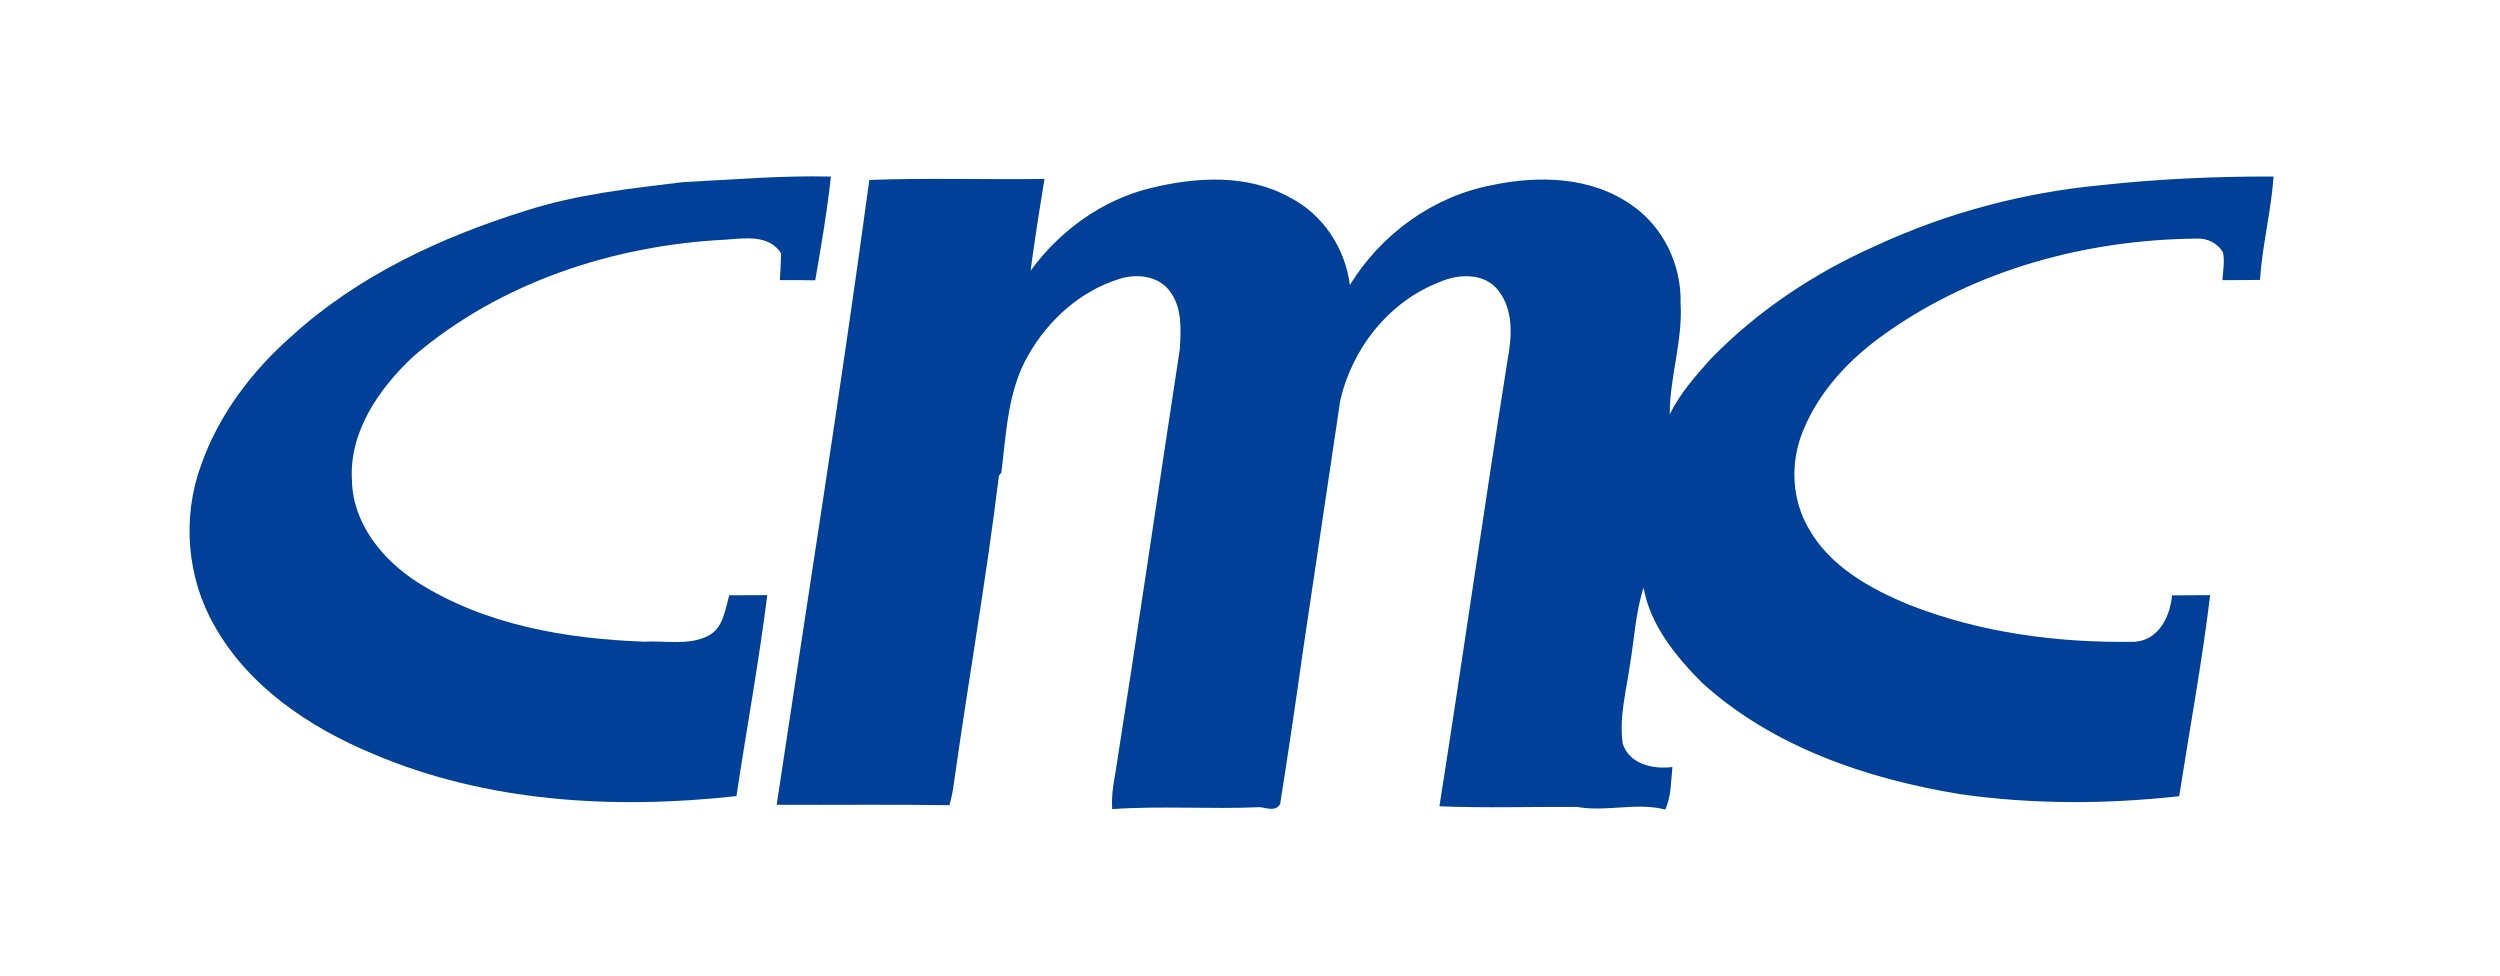
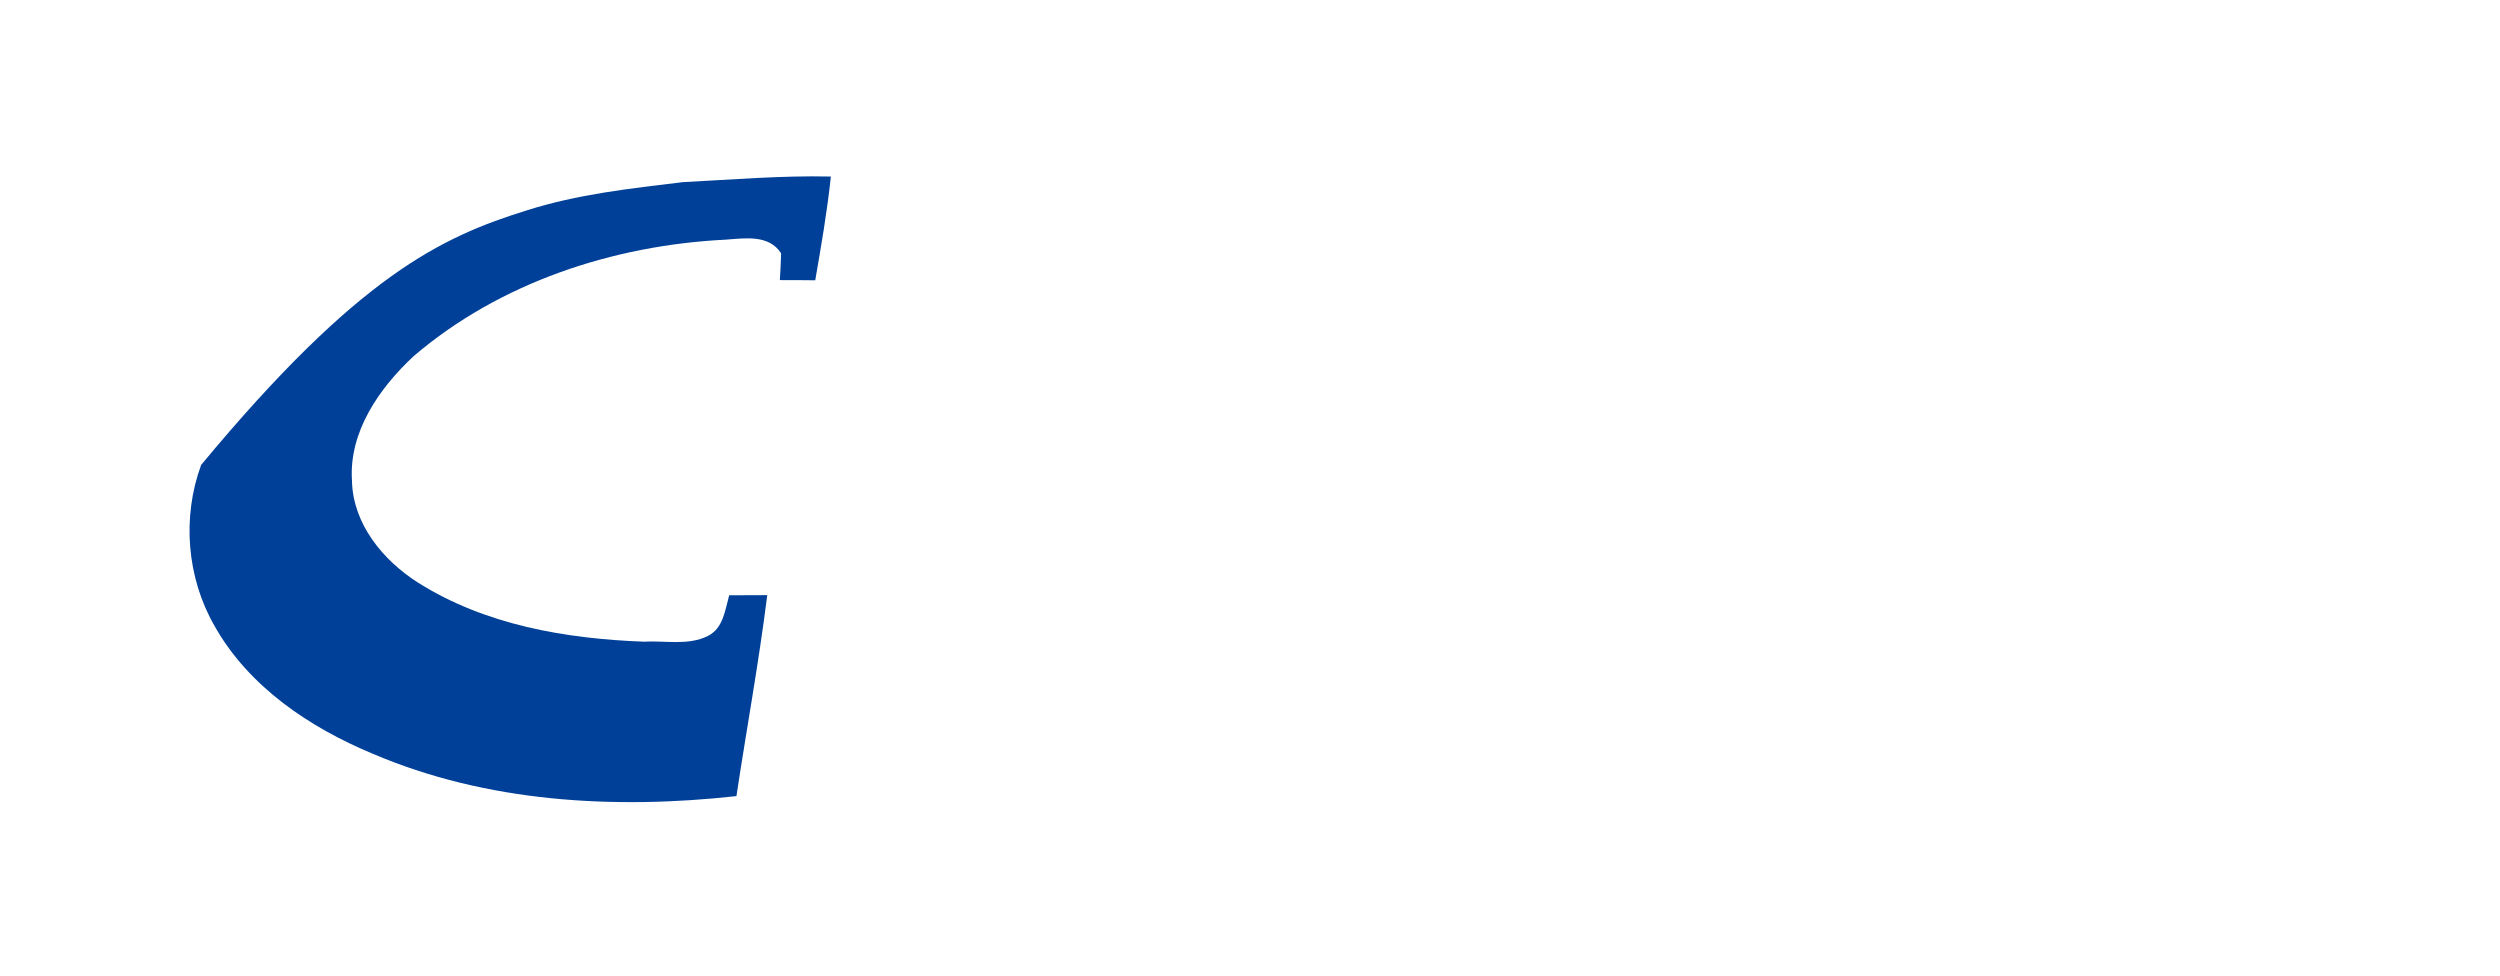
<svg xmlns="http://www.w3.org/2000/svg" width="520pt" height="203pt" viewBox="0 0 520 203" version="1.1">
  <g id="#ffffffff">
</g>
  <g id="#004098ff">
-     <path fill="#004098" opacity="1.00" d=" M 142.00 37.89 C 152.28 37.36 162.53 36.49 172.82 36.72 C 172.06 43.95 170.81 51.13 169.57 58.30 C 167.11 58.26 164.66 58.26 162.21 58.26 C 162.33 56.40 162.42 54.55 162.47 52.69 C 159.92 48.72 154.92 49.57 150.91 49.85 C 127.57 51.01 103.97 58.75 86.04 74.08 C 78.91 80.72 72.53 89.81 73.21 100.01 C 73.40 108.95 79.65 116.54 86.91 121.16 C 100.88 130.00 117.69 132.87 133.96 133.47 C 138.35 133.21 143.12 134.33 147.22 132.29 C 150.43 130.71 150.82 126.88 151.67 123.82 C 154.31 123.83 156.95 123.82 159.59 123.79 C 157.84 137.77 155.28 151.65 153.18 165.59 C 127.77 168.40 101.22 166.92 77.46 156.75 C 64.37 151.29 51.77 142.85 44.66 130.26 C 38.84 120.19 37.83 107.60 41.84 96.70 C 45.53 86.21 52.46 77.09 60.77 69.81 C 74.56 57.28 91.83 49.29 109.47 43.79 C 120.01 40.42 131.08 39.20 142.00 37.89 Z" />
-     <path fill="#004098" opacity="1.00" d=" M 180.82 37.43 C 192.96 36.98 205.12 37.39 217.26 37.22 C 216.21 43.57 215.21 49.93 214.36 56.31 C 220.44 47.98 229.25 41.57 239.34 39.12 C 248.83 36.79 259.46 36.15 268.27 41.07 C 275.16 44.56 279.84 51.68 280.77 59.29 C 287.22 48.76 297.95 40.94 310.12 38.55 C 319.89 36.45 330.96 36.67 339.39 42.67 C 345.98 47.17 349.77 55.13 349.56 63.06 C 350.03 70.87 347.30 78.41 347.30 86.20 C 349.40 81.88 352.59 78.28 355.76 74.73 C 365.53 64.65 377.41 56.76 390.23 51.09 C 404.95 44.27 420.82 40.06 436.96 38.52 C 448.89 37.23 460.90 36.66 472.90 36.72 C 472.40 43.94 470.55 50.99 470.08 58.22 C 467.47 58.26 464.87 58.26 462.27 58.27 C 462.36 56.37 462.78 54.43 462.39 52.55 C 461.34 50.60 459.11 49.51 456.93 49.63 C 434.10 49.83 410.94 56.04 392.20 69.34 C 384.82 74.51 378.31 81.36 374.95 89.83 C 372.36 96.23 372.66 103.78 376.13 109.80 C 380.55 117.77 388.92 122.44 397.09 125.79 C 411.95 131.65 428.13 133.76 444.03 133.49 C 448.98 133.17 451.41 128.23 451.77 123.84 C 454.41 123.82 457.06 123.81 459.71 123.79 C 458.02 137.79 455.44 151.68 453.27 165.61 C 438.11 167.29 422.68 167.34 407.57 165.16 C 388.28 161.99 368.72 155.36 354.03 142.02 C 348.58 136.54 343.25 130.05 341.87 122.24 C 340.20 127.34 339.95 132.76 339.07 138.03 C 338.30 143.53 336.74 149.07 337.52 154.66 C 338.87 158.95 343.88 160.08 347.86 159.53 C 347.56 162.50 347.63 165.60 346.39 168.38 C 340.32 166.83 334.14 168.94 328.03 167.84 C 318.48 167.78 308.94 168.10 299.40 167.71 C 304.27 136.78 308.67 105.78 313.58 74.85 C 314.48 70.04 314.86 64.45 311.62 60.39 C 308.78 56.70 303.31 56.93 299.44 58.67 C 288.88 62.72 281.15 72.56 278.74 83.49 C 276.12 101.00 273.51 118.51 270.92 136.02 C 269.46 146.43 267.92 156.84 266.27 167.23 C 265.37 168.87 263.49 168.05 262.06 167.89 C 251.80 168.35 241.59 167.58 231.34 168.29 C 231.18 165.82 231.50 163.37 231.97 160.95 C 236.62 131.54 240.89 102.06 245.40 72.63 C 245.63 68.62 245.94 64.19 243.45 60.75 C 241.16 57.41 236.55 56.84 232.93 57.98 C 224.79 60.47 218.03 66.55 213.88 73.88 C 209.59 81.26 209.32 90.04 208.28 98.29 L 207.78 98.93 C 205.16 120.34 201.40 141.62 198.40 162.99 C 198.22 164.51 197.89 166.00 197.49 167.48 C 185.51 167.29 173.53 167.46 161.55 167.39 C 168.04 124.09 174.95 80.81 180.82 37.43 Z" />
+     <path fill="#004098" opacity="1.00" d=" M 142.00 37.89 C 152.28 37.36 162.53 36.49 172.82 36.72 C 172.06 43.95 170.81 51.13 169.57 58.30 C 167.11 58.26 164.66 58.26 162.21 58.26 C 162.33 56.40 162.42 54.55 162.47 52.69 C 159.92 48.72 154.92 49.57 150.91 49.85 C 127.57 51.01 103.97 58.75 86.04 74.08 C 78.91 80.72 72.53 89.81 73.21 100.01 C 73.40 108.95 79.65 116.54 86.91 121.16 C 100.88 130.00 117.69 132.87 133.96 133.47 C 138.35 133.21 143.12 134.33 147.22 132.29 C 150.43 130.71 150.82 126.88 151.67 123.82 C 154.31 123.83 156.95 123.82 159.59 123.79 C 157.84 137.77 155.28 151.65 153.18 165.59 C 127.77 168.40 101.22 166.92 77.46 156.75 C 64.37 151.29 51.77 142.85 44.66 130.26 C 38.84 120.19 37.83 107.60 41.84 96.70 C 74.56 57.28 91.83 49.29 109.47 43.79 C 120.01 40.42 131.08 39.20 142.00 37.89 Z" />
  </g>
</svg>